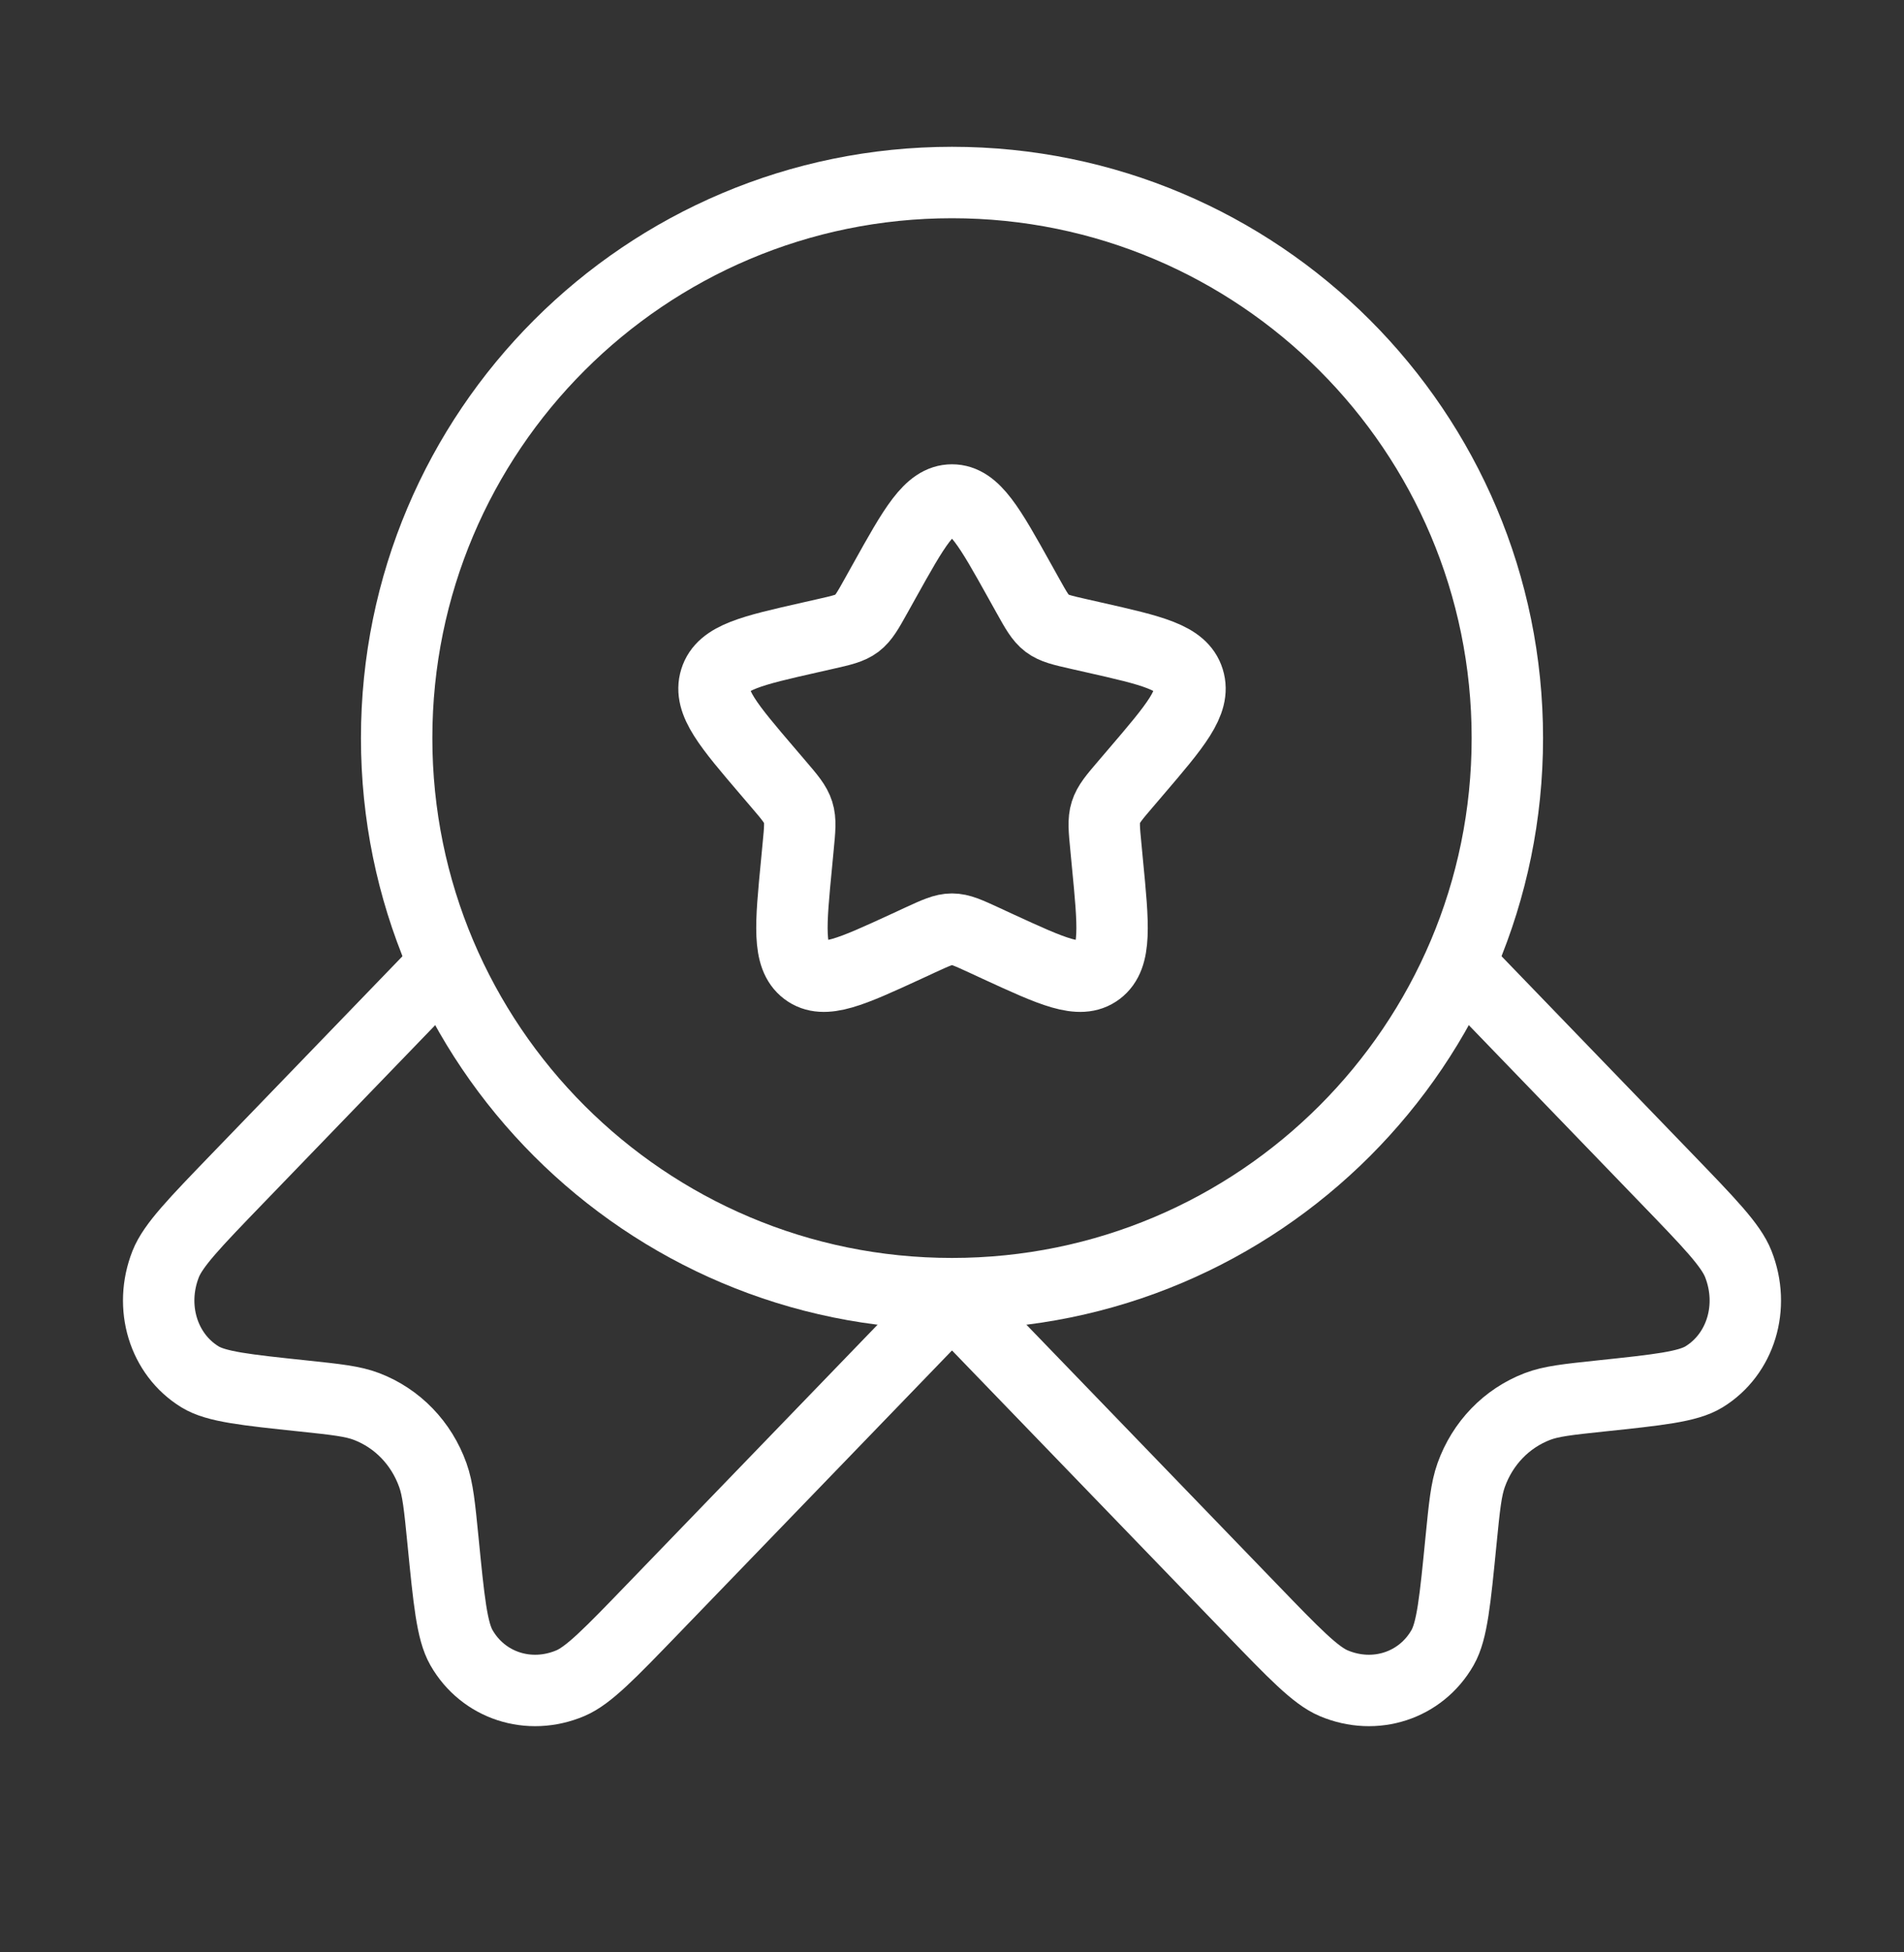
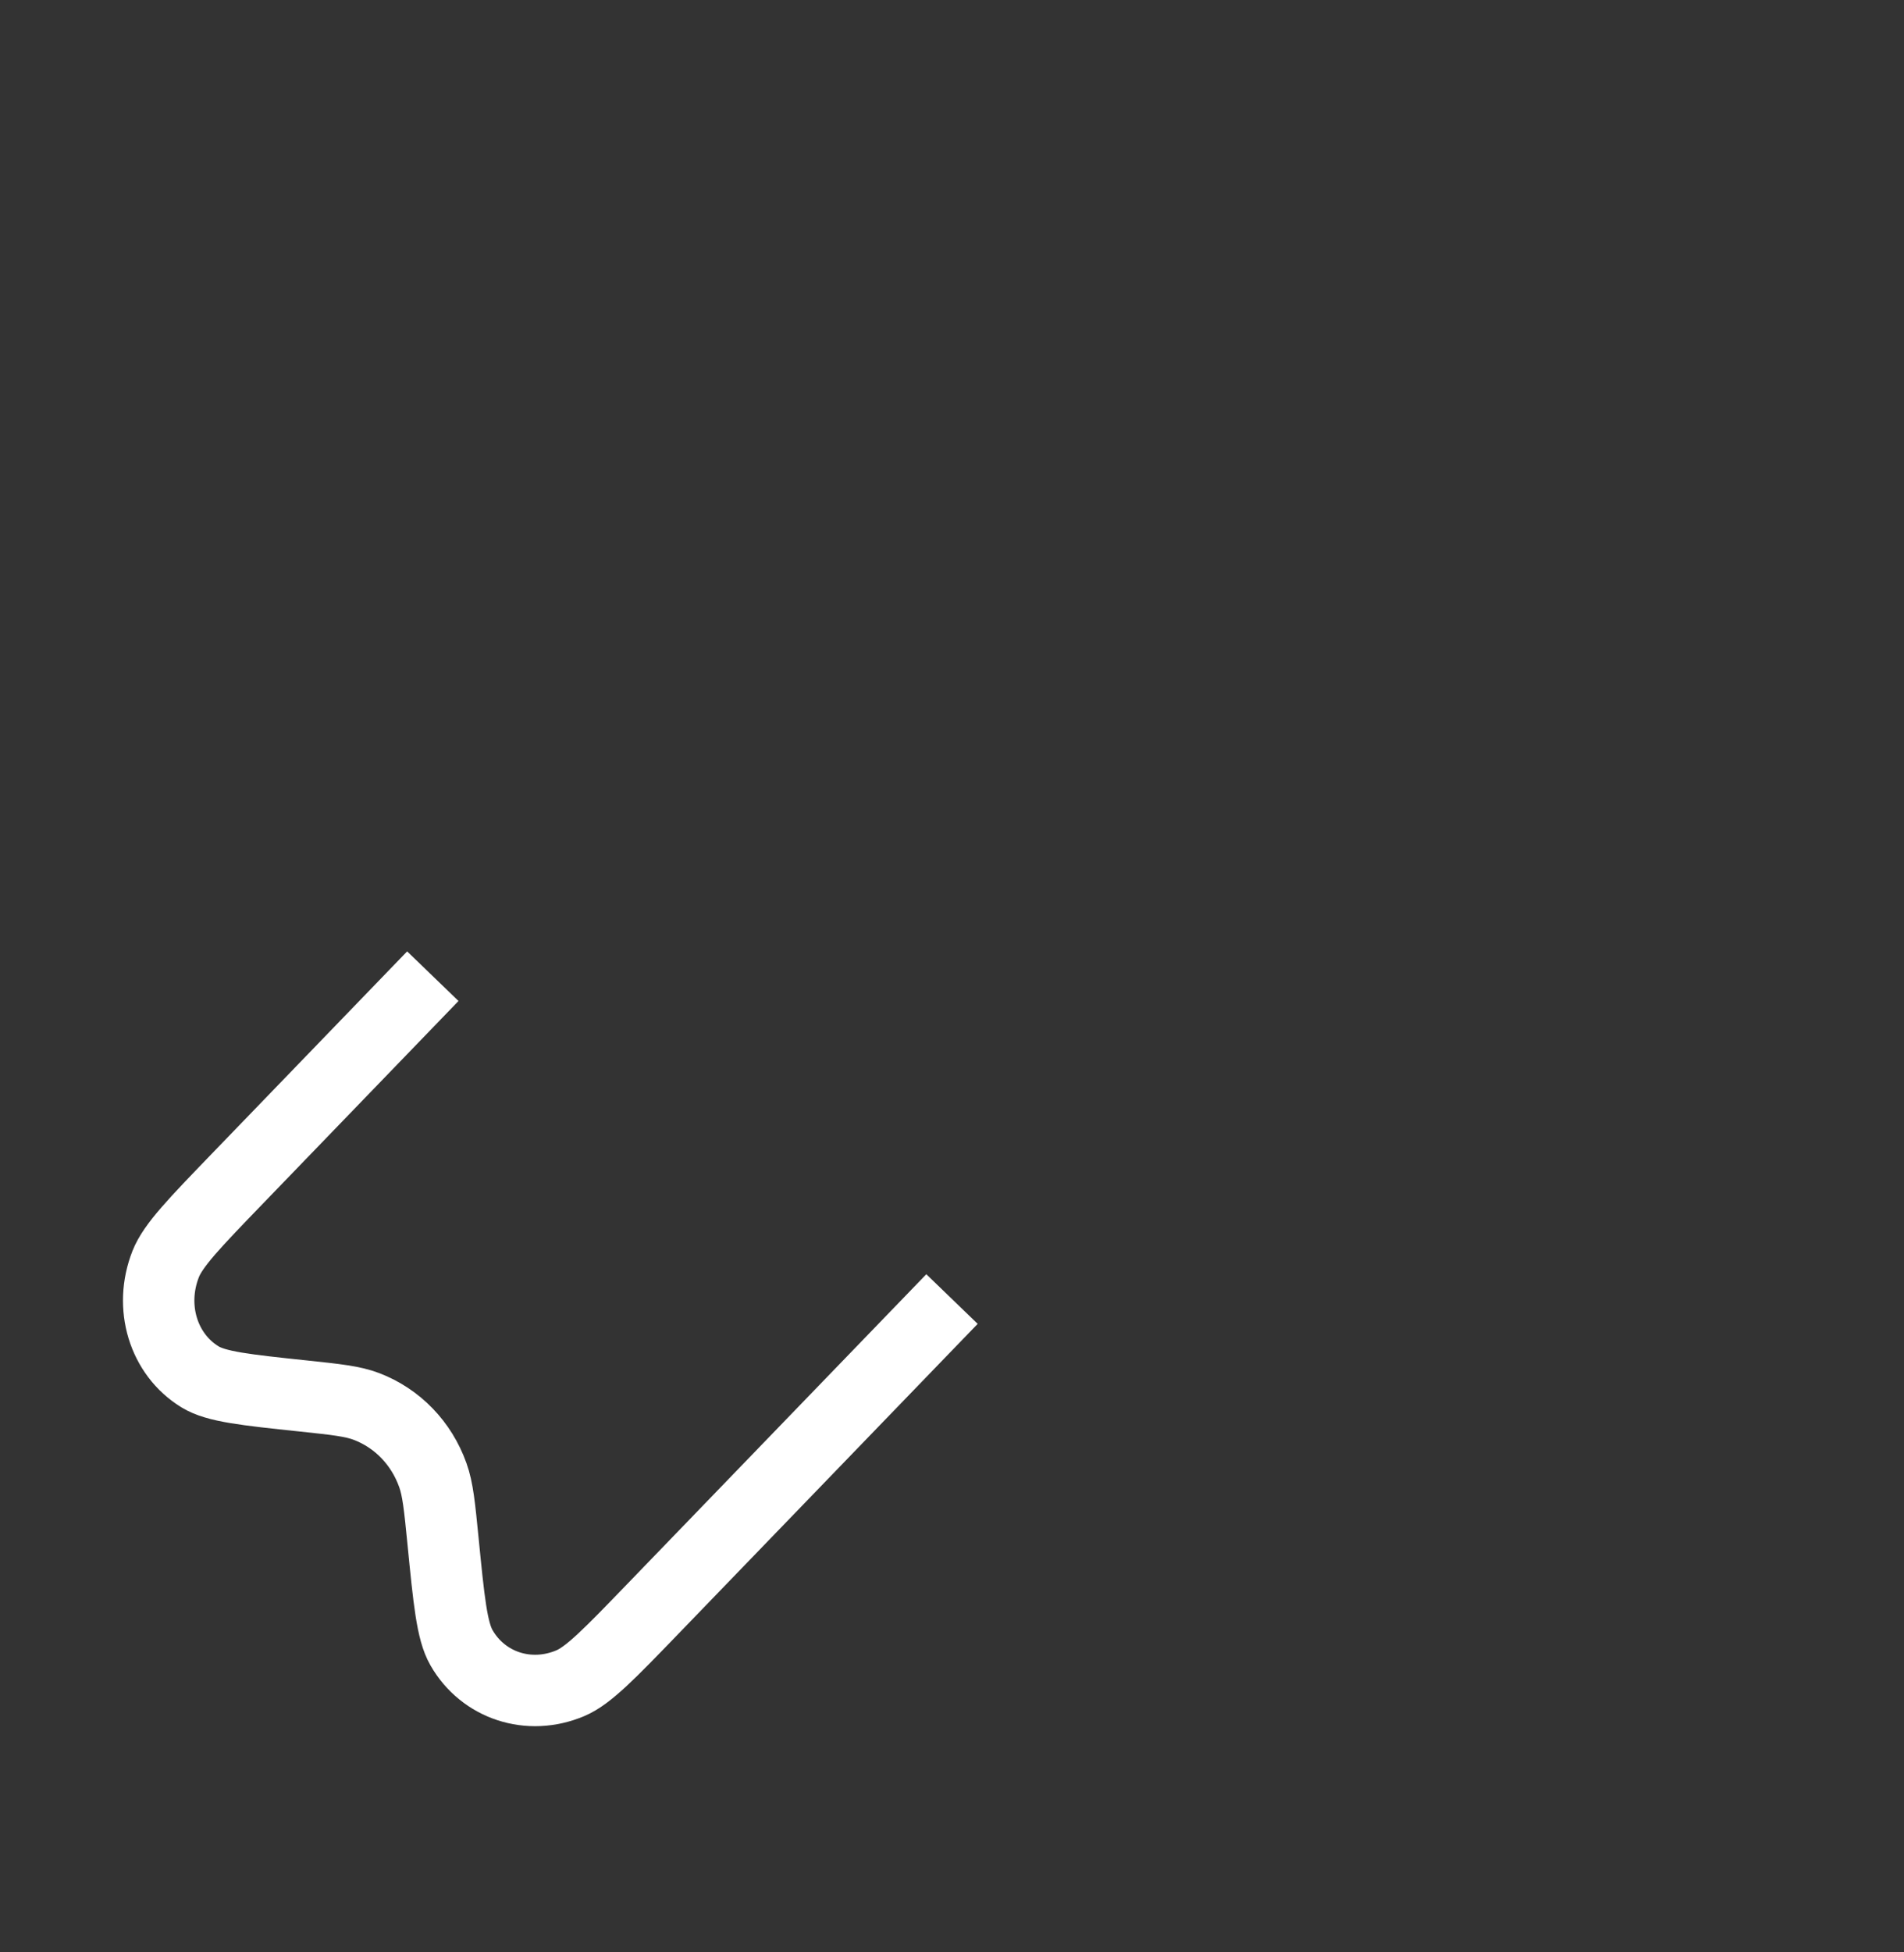
<svg xmlns="http://www.w3.org/2000/svg" width="40" height="41" viewBox="0 0 40 41" fill="none">
  <rect x="0" y="0" width="40" height="41" fill="#333333" stroke="none" />
-   <path d="M18.577 12.204C19.21 11.068 19.527 10.5 20 10.5C20.473 10.5 20.79 11.068 21.423 12.204L21.587 12.498C21.767 12.821 21.857 12.982 21.997 13.089C22.138 13.195 22.313 13.235 22.662 13.314L22.98 13.386C24.21 13.664 24.825 13.803 24.971 14.274C25.118 14.744 24.698 15.235 23.86 16.215L23.643 16.469C23.405 16.747 23.286 16.887 23.232 17.059C23.178 17.231 23.197 17.417 23.233 17.789L23.265 18.127C23.392 19.435 23.455 20.089 23.072 20.38C22.689 20.671 22.114 20.406 20.962 19.876L20.664 19.738C20.337 19.588 20.173 19.512 20 19.512C19.827 19.512 19.663 19.588 19.336 19.738L19.038 19.876C17.886 20.406 17.311 20.671 16.928 20.38C16.545 20.089 16.608 19.435 16.735 18.127L16.767 17.789C16.803 17.417 16.822 17.231 16.768 17.059C16.714 16.887 16.595 16.747 16.357 16.469L16.14 16.215C15.302 15.235 14.882 14.744 15.029 14.274C15.175 13.803 15.79 13.664 17.02 13.386L17.338 13.314C17.687 13.235 17.862 13.195 18.003 13.089C18.143 12.982 18.233 12.821 18.413 12.498L18.577 12.204Z" stroke="white" stroke-width="1.5" />
-   <path d="M31.667 15.5C31.667 21.943 26.443 27.167 20 27.167C13.557 27.167 8.333 21.943 8.333 15.5C8.333 9.057 13.557 3.833 20 3.833C26.443 3.833 31.667 9.057 31.667 15.5Z" stroke="white" stroke-width="1.5" />
  <path d="M20 27.28L13.714 33.788C12.814 34.72 12.364 35.186 11.983 35.347C11.114 35.715 10.151 35.4 9.694 34.6C9.493 34.249 9.431 33.616 9.306 32.349C9.235 31.634 9.2 31.276 9.093 30.977C8.853 30.306 8.349 29.785 7.702 29.537C7.413 29.426 7.067 29.389 6.377 29.316C5.153 29.187 4.541 29.122 4.202 28.914C3.43 28.441 3.126 27.444 3.481 26.544C3.637 26.15 4.087 25.684 4.987 24.752L9.093 20.5" stroke="white" stroke-width="1.5" />
-   <path d="M20 27.28L26.286 33.788C27.186 34.72 27.636 35.186 28.017 35.347C28.886 35.715 29.849 35.4 30.306 34.6C30.507 34.249 30.569 33.616 30.694 32.349C30.765 31.634 30.8 31.276 30.907 30.977C31.147 30.306 31.651 29.785 32.298 29.537C32.587 29.426 32.933 29.389 33.623 29.316C34.847 29.187 35.459 29.122 35.798 28.914C36.57 28.441 36.874 27.444 36.519 26.544C36.364 26.15 35.913 25.684 35.013 24.752L30.907 20.5" stroke="white" stroke-width="1.5" />
</svg>